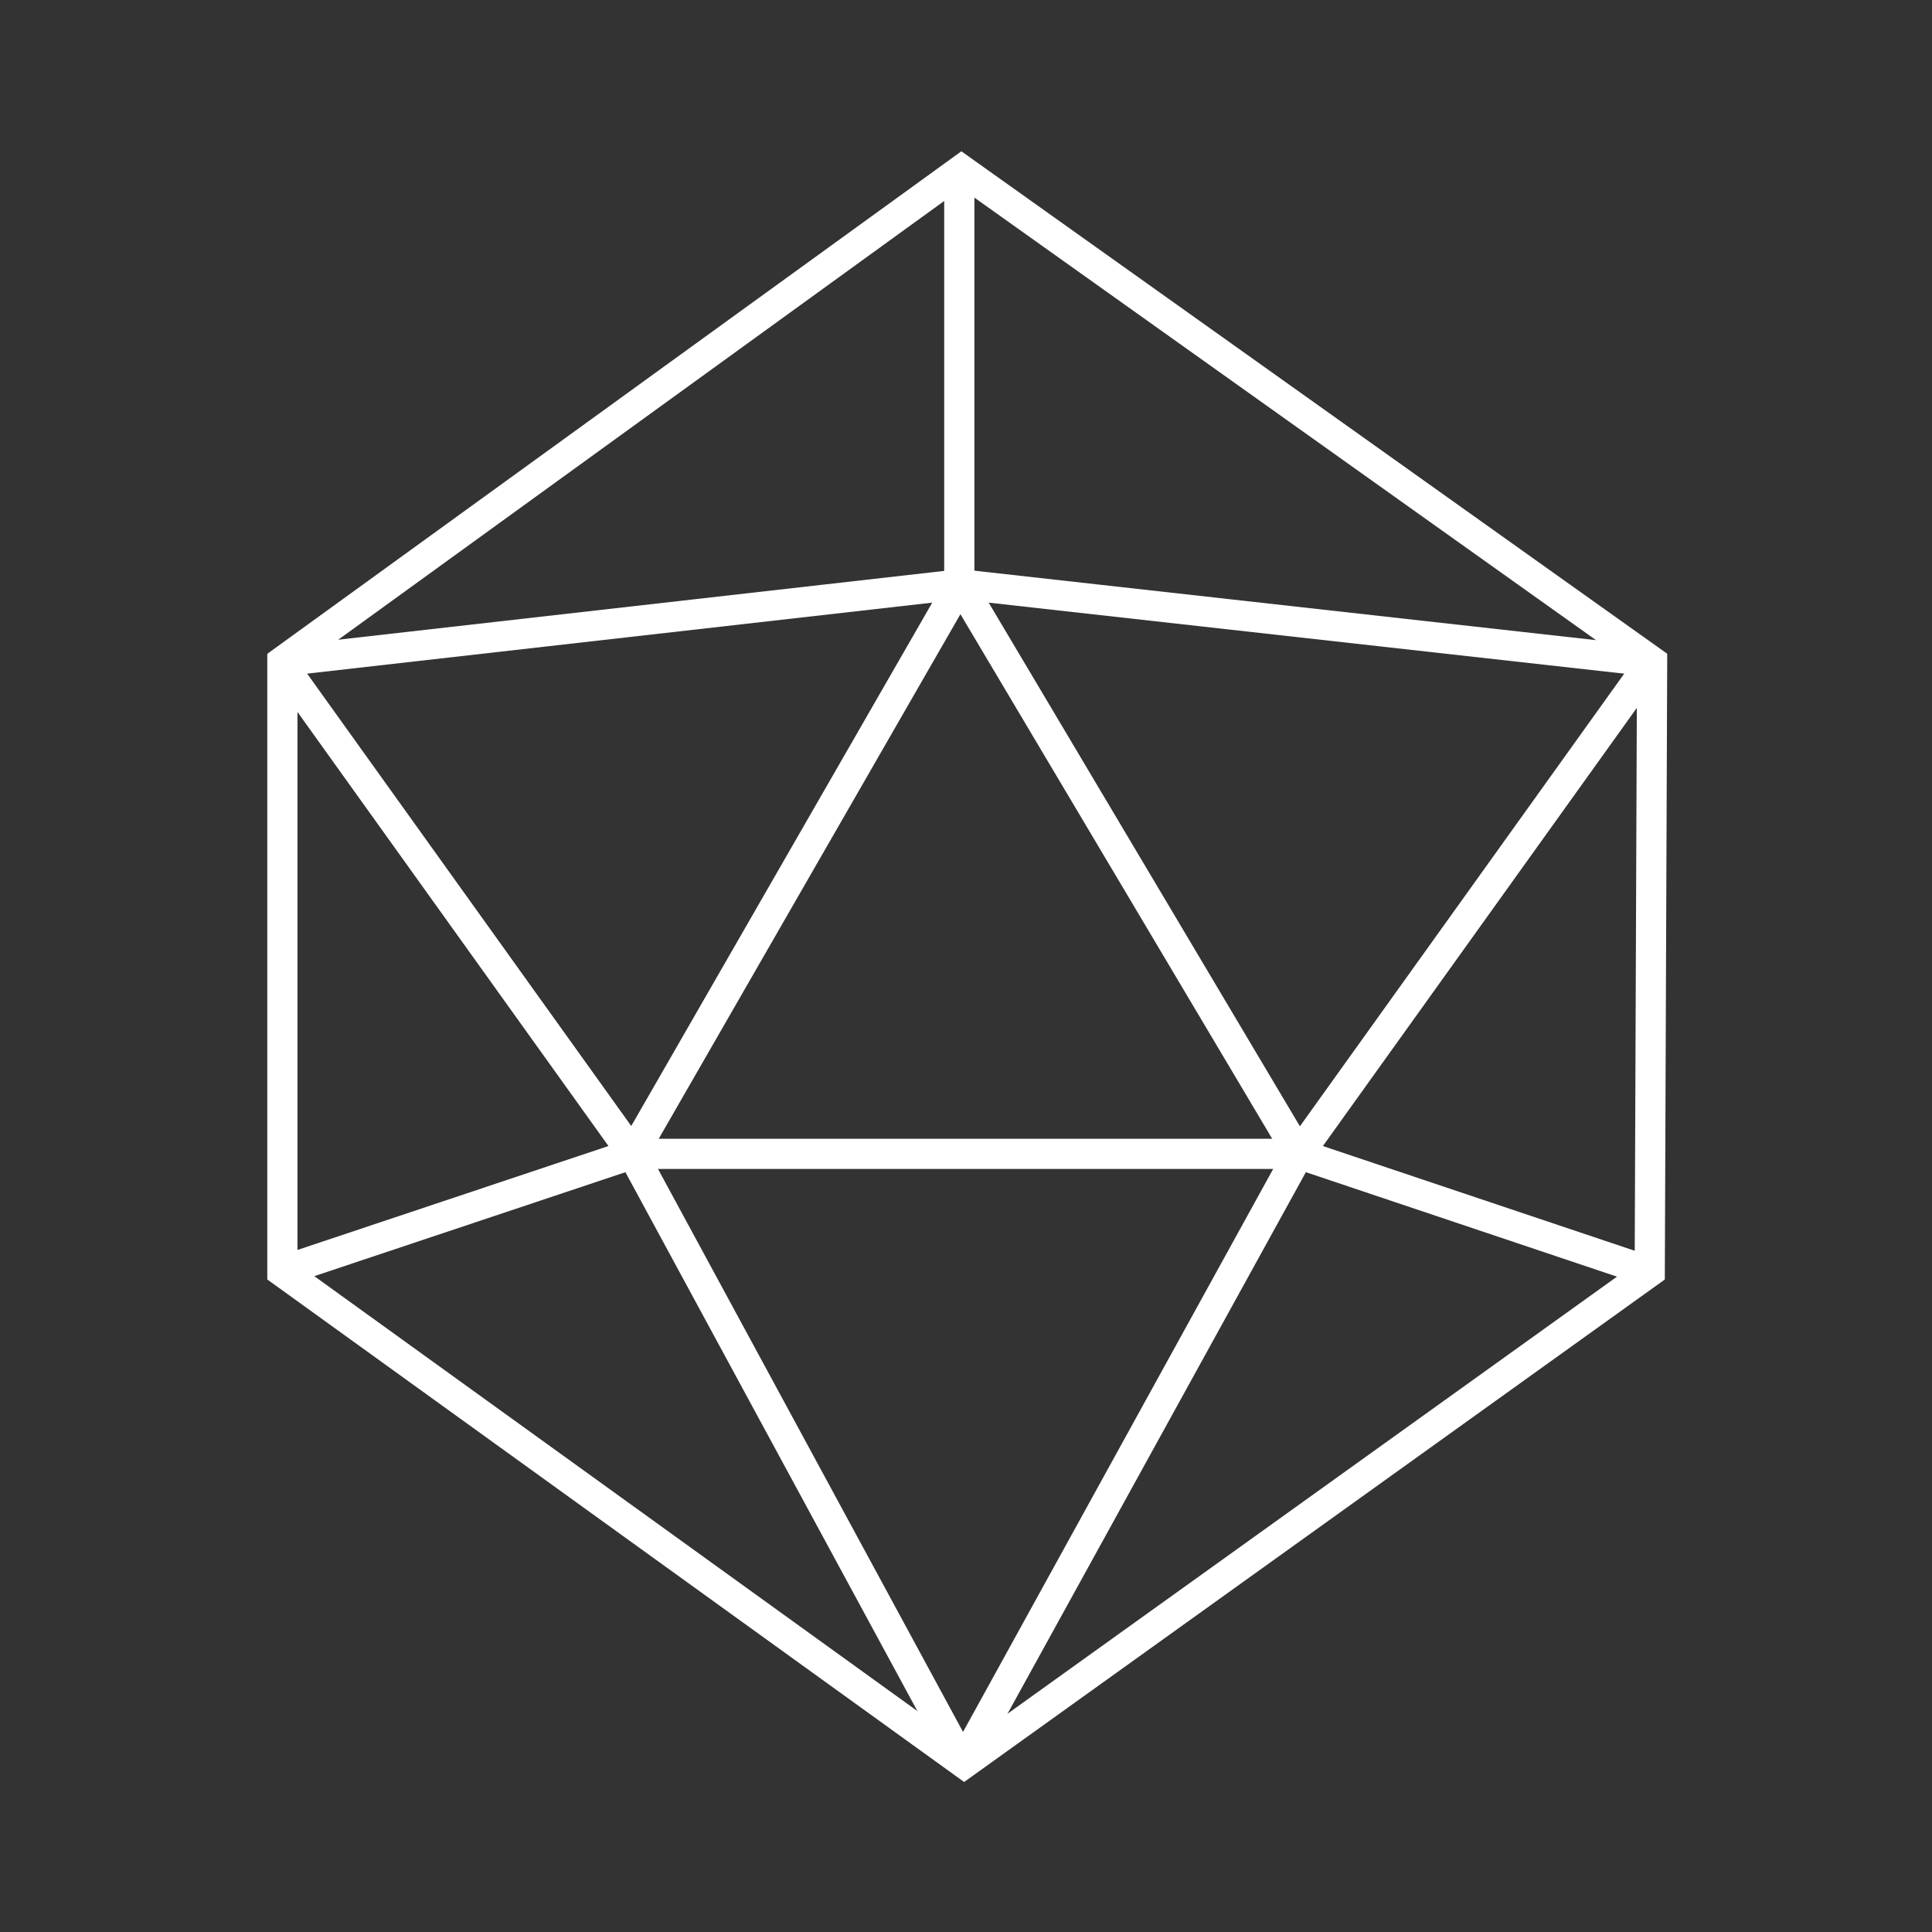
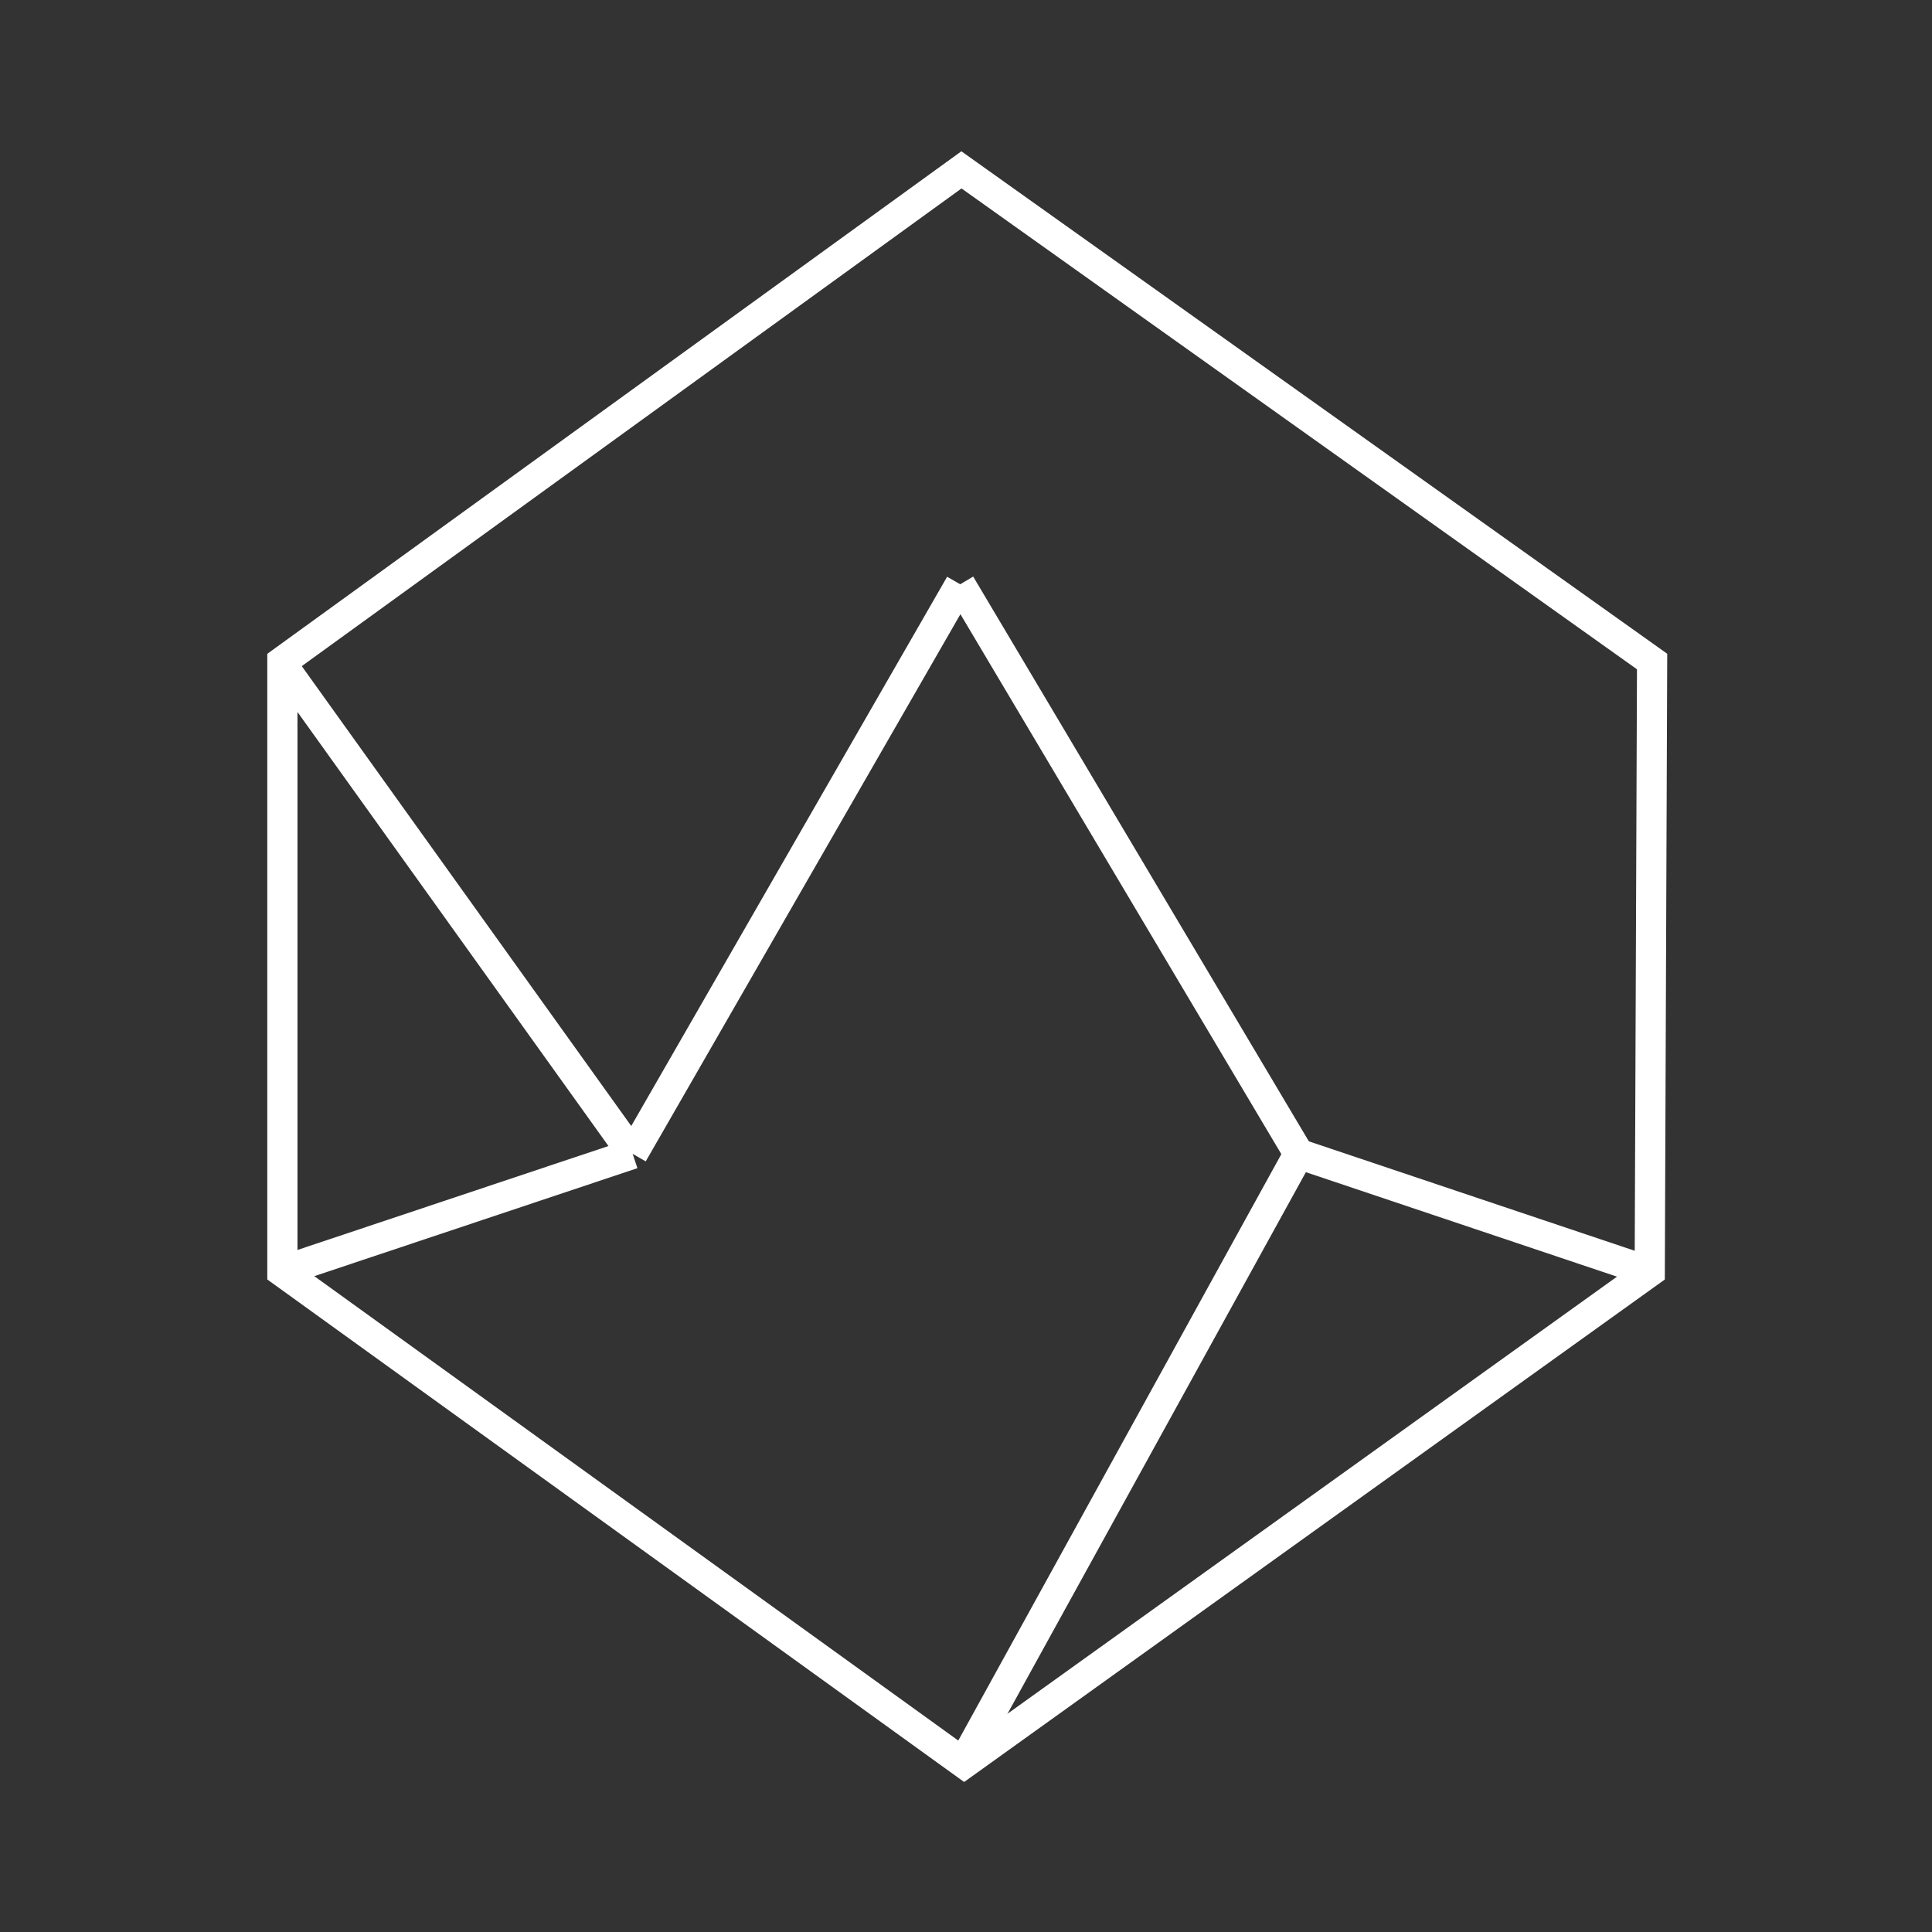
<svg xmlns="http://www.w3.org/2000/svg" version="1.1" id="Layer_1" x="0px" y="0px" width="50px" height="50px" viewBox="0 0 64 64" enable-background="new 0 0 64 64" xml:space="preserve">
  <rect x="0" y="0" width="64" height="64" fill="#333333" stroke="none" />
  <g>
    <polygon fill="none" stroke="#FFFFFF" stroke-miterlimit="10" points="54.65,42.128 31.939,58.415 9.354,42.128 9.354,21.914    31.849,5.627 54.728,21.914  " />
    <line fill="none" stroke="#FFFFFF" stroke-miterlimit="10" x1="9.272" y1="21.914" x2="20.957" y2="38.223" />
    <line fill="none" stroke="#FFFFFF" stroke-miterlimit="10" x1="9.272" y1="42.128" x2="20.957" y2="38.223" />
-     <line fill="none" stroke="#FFFFFF" stroke-miterlimit="10" x1="20.957" y1="38.223" x2="31.898" y2="58.415" />
    <line fill="none" stroke="#FFFFFF" stroke-miterlimit="10" x1="20.957" y1="38.223" x2="31.808" y2="19.355" />
-     <polyline fill="none" stroke="#FFFFFF" stroke-miterlimit="10" points="54.707,21.914 31.808,19.355 9.272,21.914  " />
-     <line fill="none" stroke="#FFFFFF" stroke-miterlimit="10" x1="54.707" y1="21.914" x2="43.022" y2="38.223" />
    <line fill="none" stroke="#FFFFFF" stroke-miterlimit="10" x1="54.65" y1="42.128" x2="43.022" y2="38.223" />
    <line fill="none" stroke="#FFFFFF" stroke-miterlimit="10" x1="43.022" y1="38.223" x2="31.898" y2="58.415" />
    <line fill="none" stroke="#FFFFFF" stroke-miterlimit="10" x1="43.022" y1="38.223" x2="31.808" y2="19.355" />
-     <line fill="none" stroke="#FFFFFF" stroke-miterlimit="10" x1="20.957" y1="38.223" x2="43.076" y2="38.223" />
-     <line fill="none" stroke="#FFFFFF" stroke-miterlimit="10" x1="31.778" y1="5.585" x2="31.778" y2="19.175" />
  </g>
</svg>